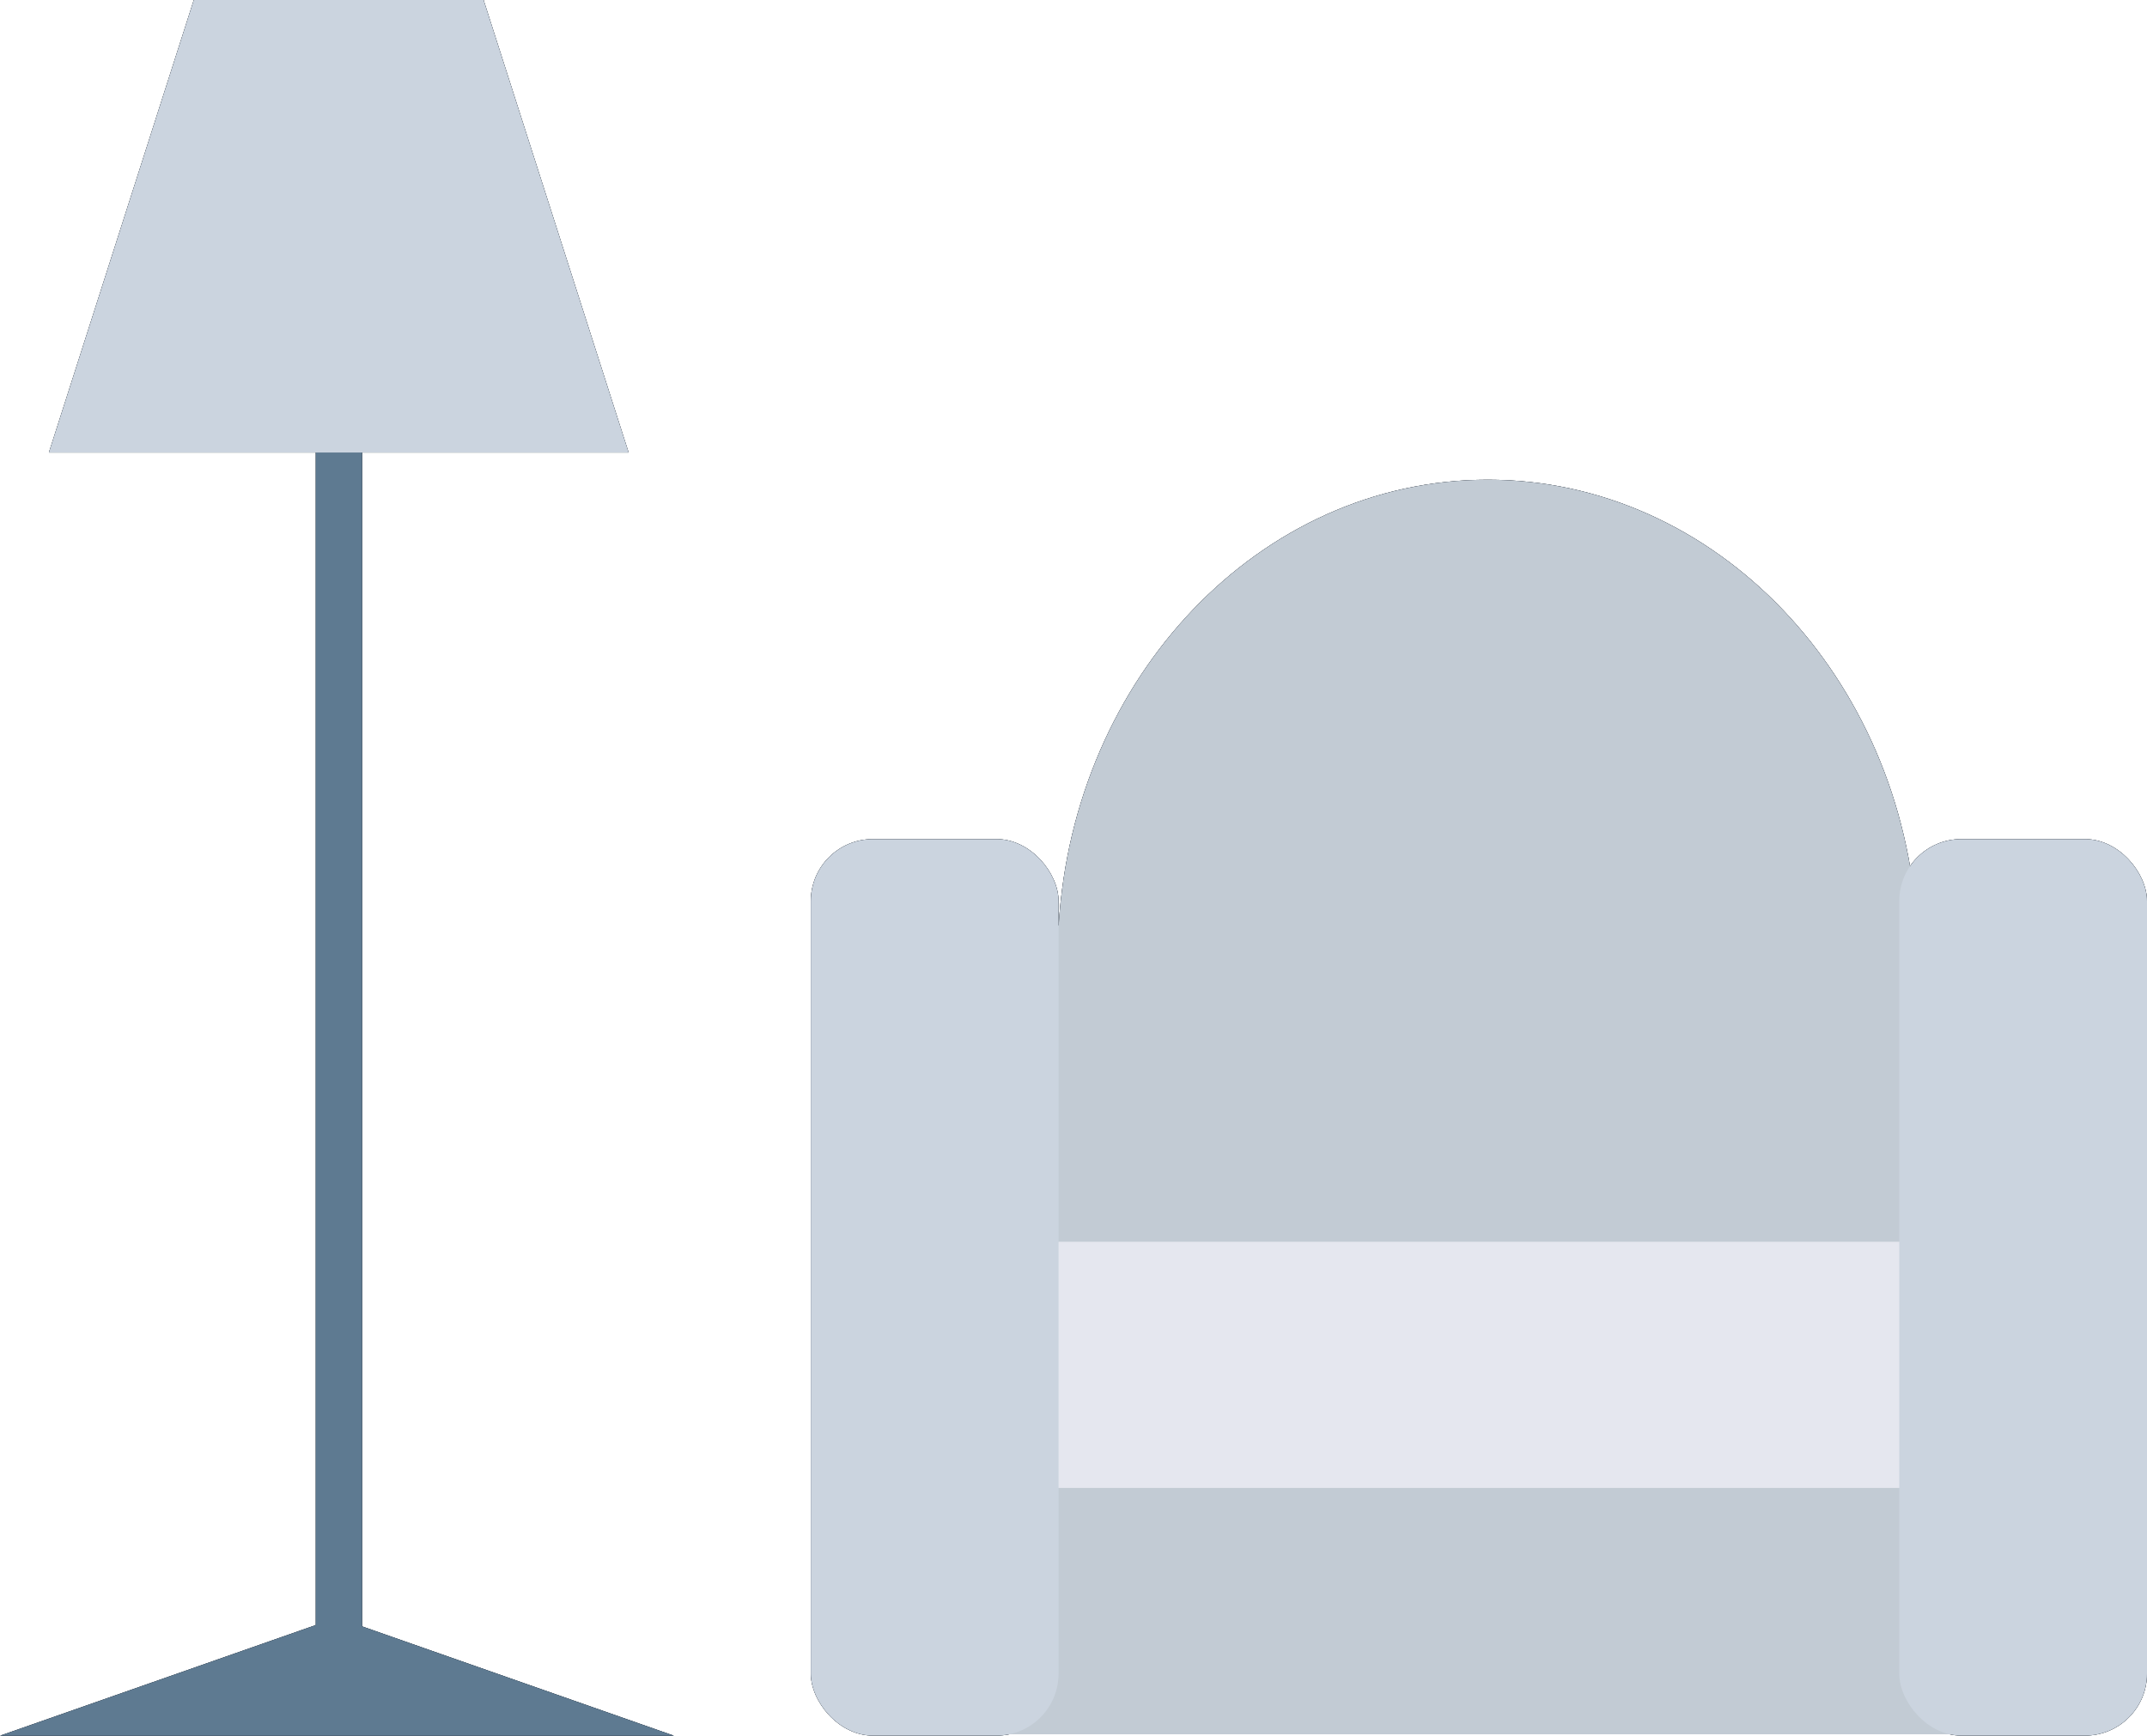
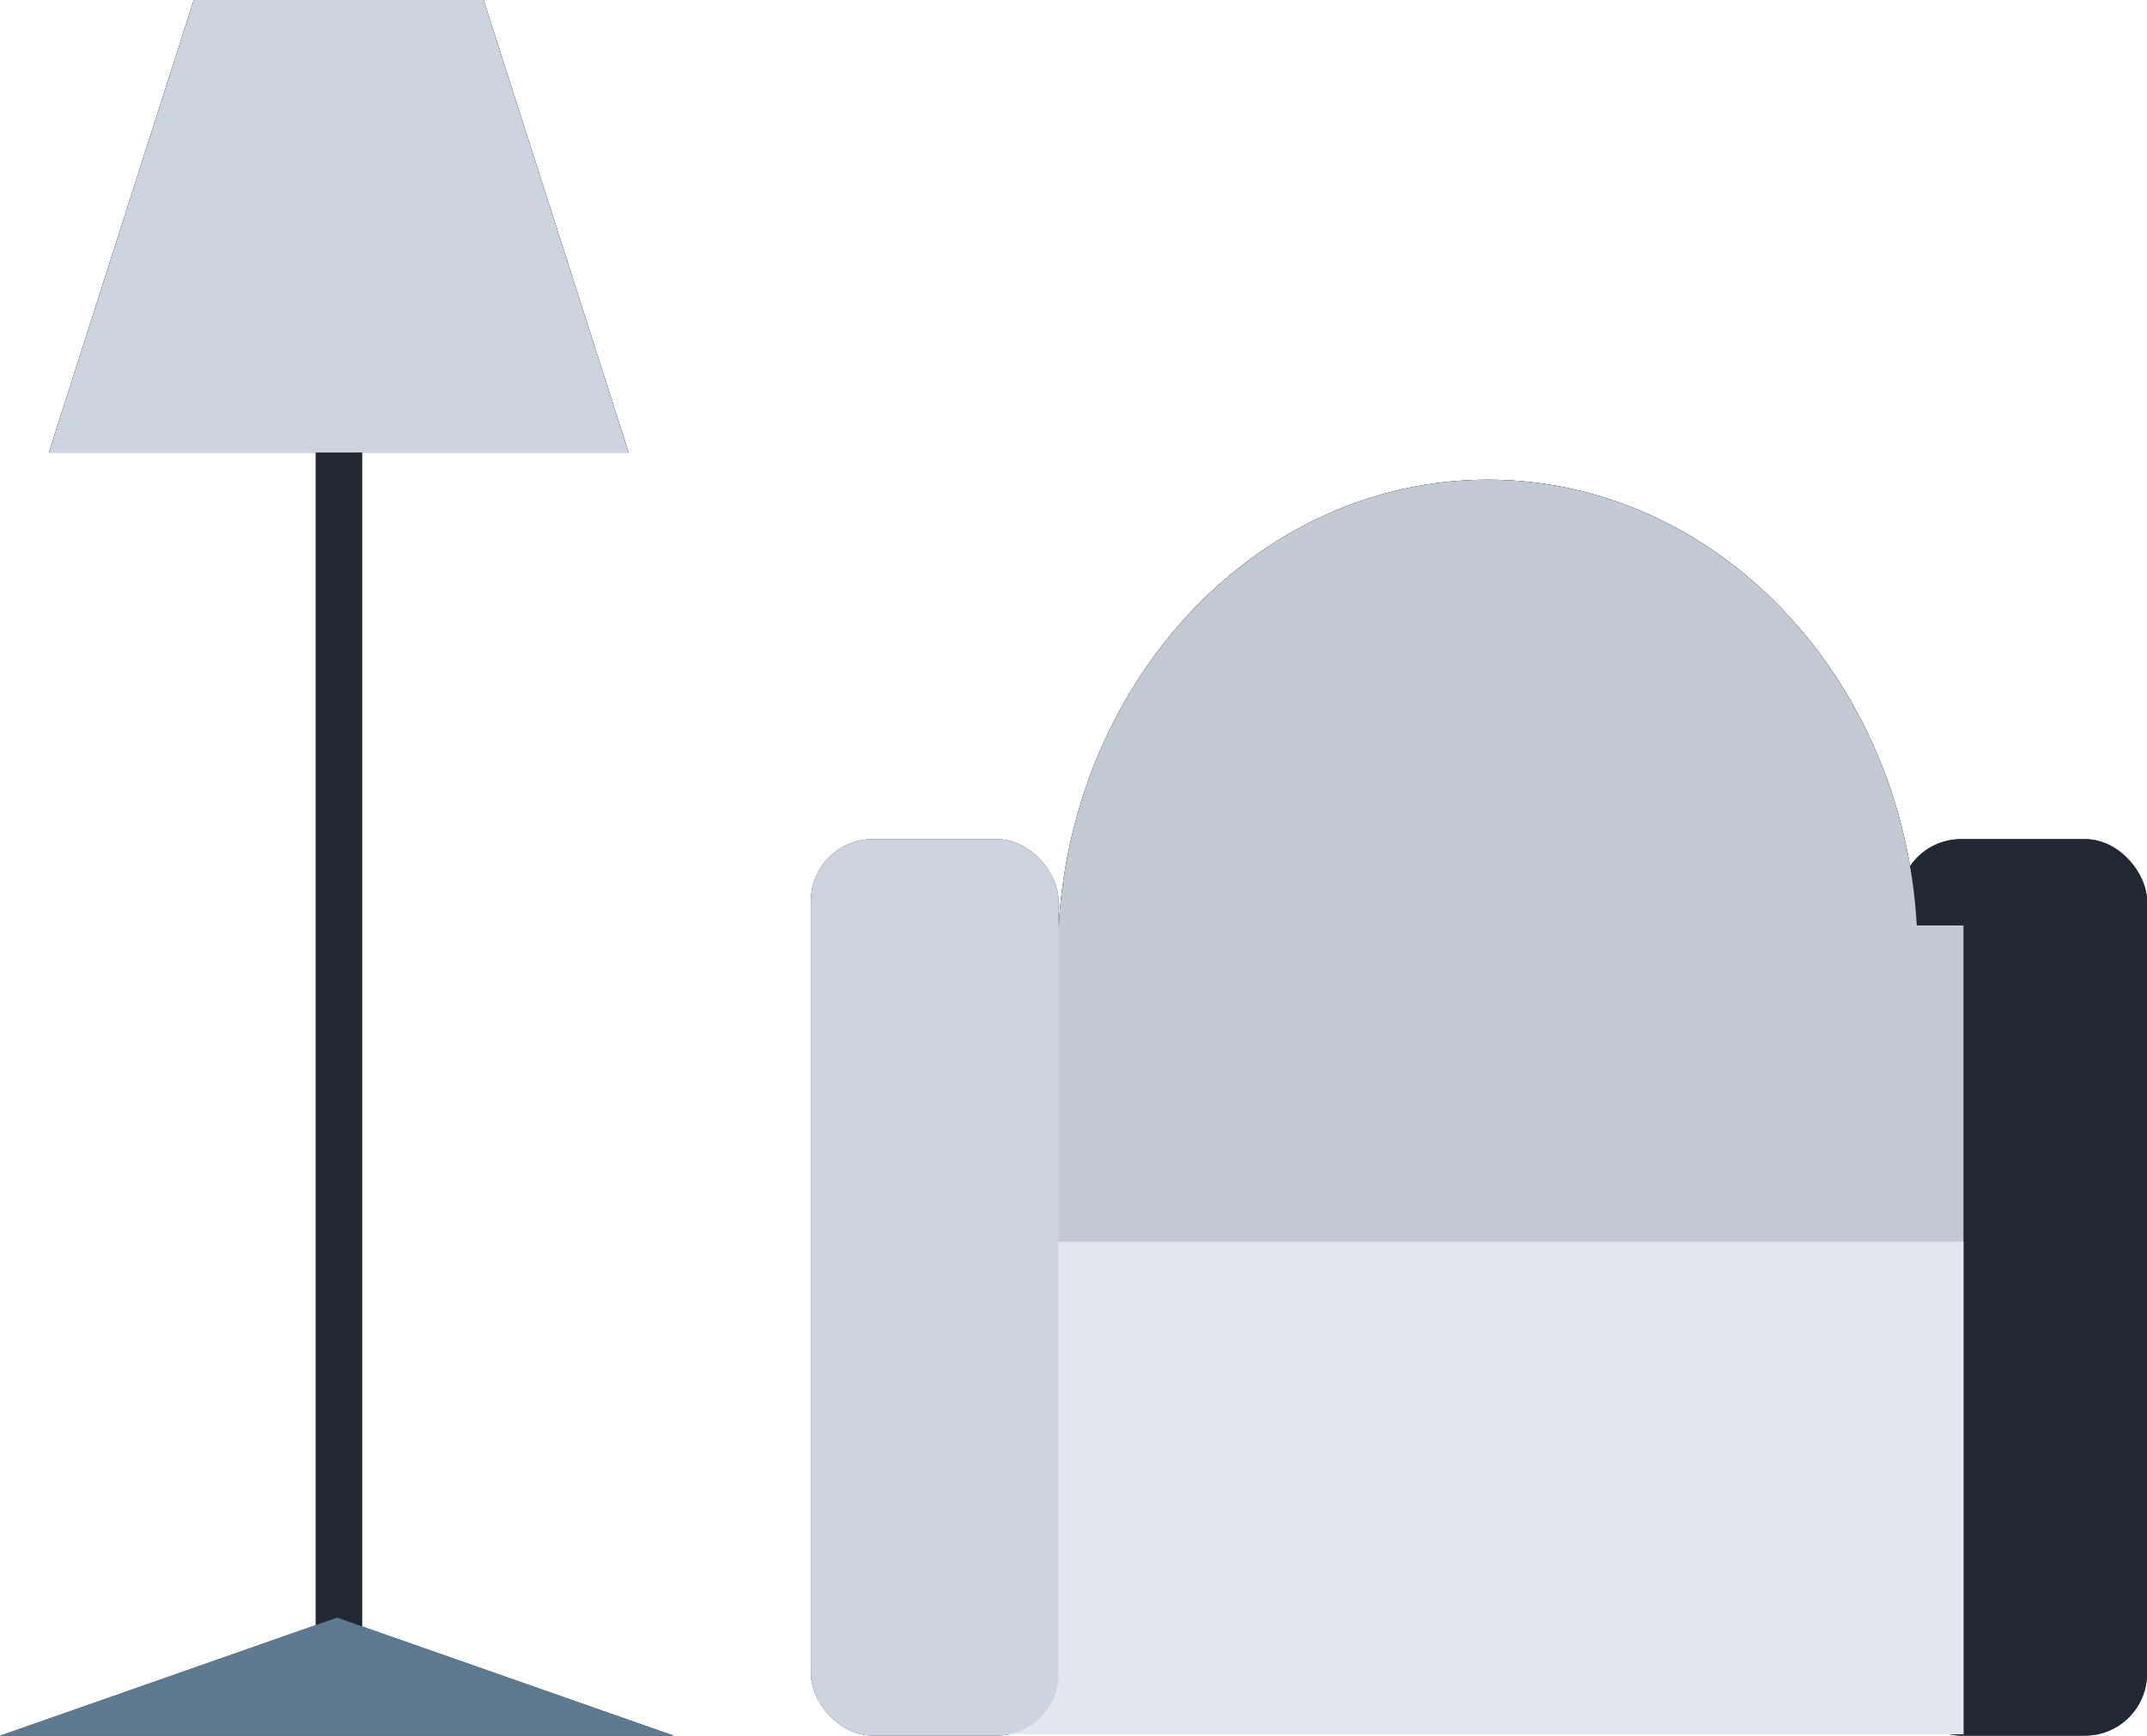
<svg xmlns="http://www.w3.org/2000/svg" id="OBJECTS" viewBox="0 0 144.47 116.83">
  <defs>
    <style>.cls-1,.cls-2{fill:#1f2833;}.cls-2,.cls-4,.cls-5,.cls-6{fill-rule:evenodd;}.cls-3,.cls-5{fill:#5e7a91;}.cls-4,.cls-9{fill:#cbd4df;}.cls-6,.cls-8{fill:#c2cbd4;}.cls-7{fill:#e5e7ef;}</style>
  </defs>
  <rect class="cls-1" x="21.25" y="27.21" width="3.11" height="83.02" />
  <rect class="cls-1" x="21.25" y="27.21" width="3.11" height="83.02" />
  <polygon class="cls-2" points="42.3 30.46 3.29 30.46 13.04 0 32.54 0 42.3 30.46" />
  <polygon class="cls-2" points="42.3 30.46 3.29 30.46 13.04 0 32.54 0 42.3 30.46" />
  <polygon class="cls-2" points="22.68 108.88 45.35 116.83 0 116.83 22.68 108.88" />
-   <polygon class="cls-2" points="22.68 108.88 45.35 116.83 0 116.83 22.68 108.88" />
  <path class="cls-2" d="M350.05,107.49c1-16.74,13.53-30,28.87-30s27.92,13.28,28.87,30h3.14v54.44H343.46V107.49Z" transform="translate(-278.81 -45.2)" />
  <path class="cls-2" d="M350.05,107.49c1-16.74,13.53-30,28.87-30s27.92,13.28,28.87,30h3.14v54.44H343.46V107.49Z" transform="translate(-278.81 -45.2)" />
  <rect class="cls-1" x="64.65" y="83.58" width="67.47" height="33.15" />
  <rect class="cls-1" x="64.65" y="83.58" width="67.47" height="33.15" />
  <rect class="cls-1" x="64.65" y="100.15" width="67.47" height="16.58" />
  <rect class="cls-1" x="64.65" y="100.15" width="67.47" height="16.58" />
  <rect class="cls-1" x="54.56" y="56.48" width="16.67" height="60.34" rx="4.17" />
-   <rect class="cls-1" x="54.56" y="56.48" width="16.67" height="60.34" rx="4.17" />
  <rect class="cls-1" x="127.8" y="56.48" width="16.67" height="60.34" rx="4.17" />
  <rect class="cls-1" x="127.8" y="56.48" width="16.67" height="60.34" rx="4.17" />
-   <rect class="cls-3" x="21.25" y="27.21" width="3.11" height="83.02" />
  <polygon class="cls-4" points="42.3 30.46 3.29 30.46 13.04 0 32.54 0 42.3 30.46" />
  <polygon class="cls-5" points="22.68 108.88 45.35 116.83 0 116.83 22.68 108.88" />
  <path class="cls-6" d="M350.05,107.49c1-16.74,13.53-30,28.87-30s27.92,13.28,28.87,30h3.14v54.44H343.46V107.49Z" transform="translate(-278.81 -45.2)" />
  <rect class="cls-7" x="64.65" y="83.58" width="67.47" height="33.15" />
-   <rect class="cls-8" x="64.65" y="100.15" width="67.47" height="16.58" />
  <rect class="cls-9" x="54.56" y="56.48" width="16.67" height="60.34" rx="4.17" />
-   <rect class="cls-9" x="127.8" y="56.48" width="16.67" height="60.34" rx="4.17" />
</svg>